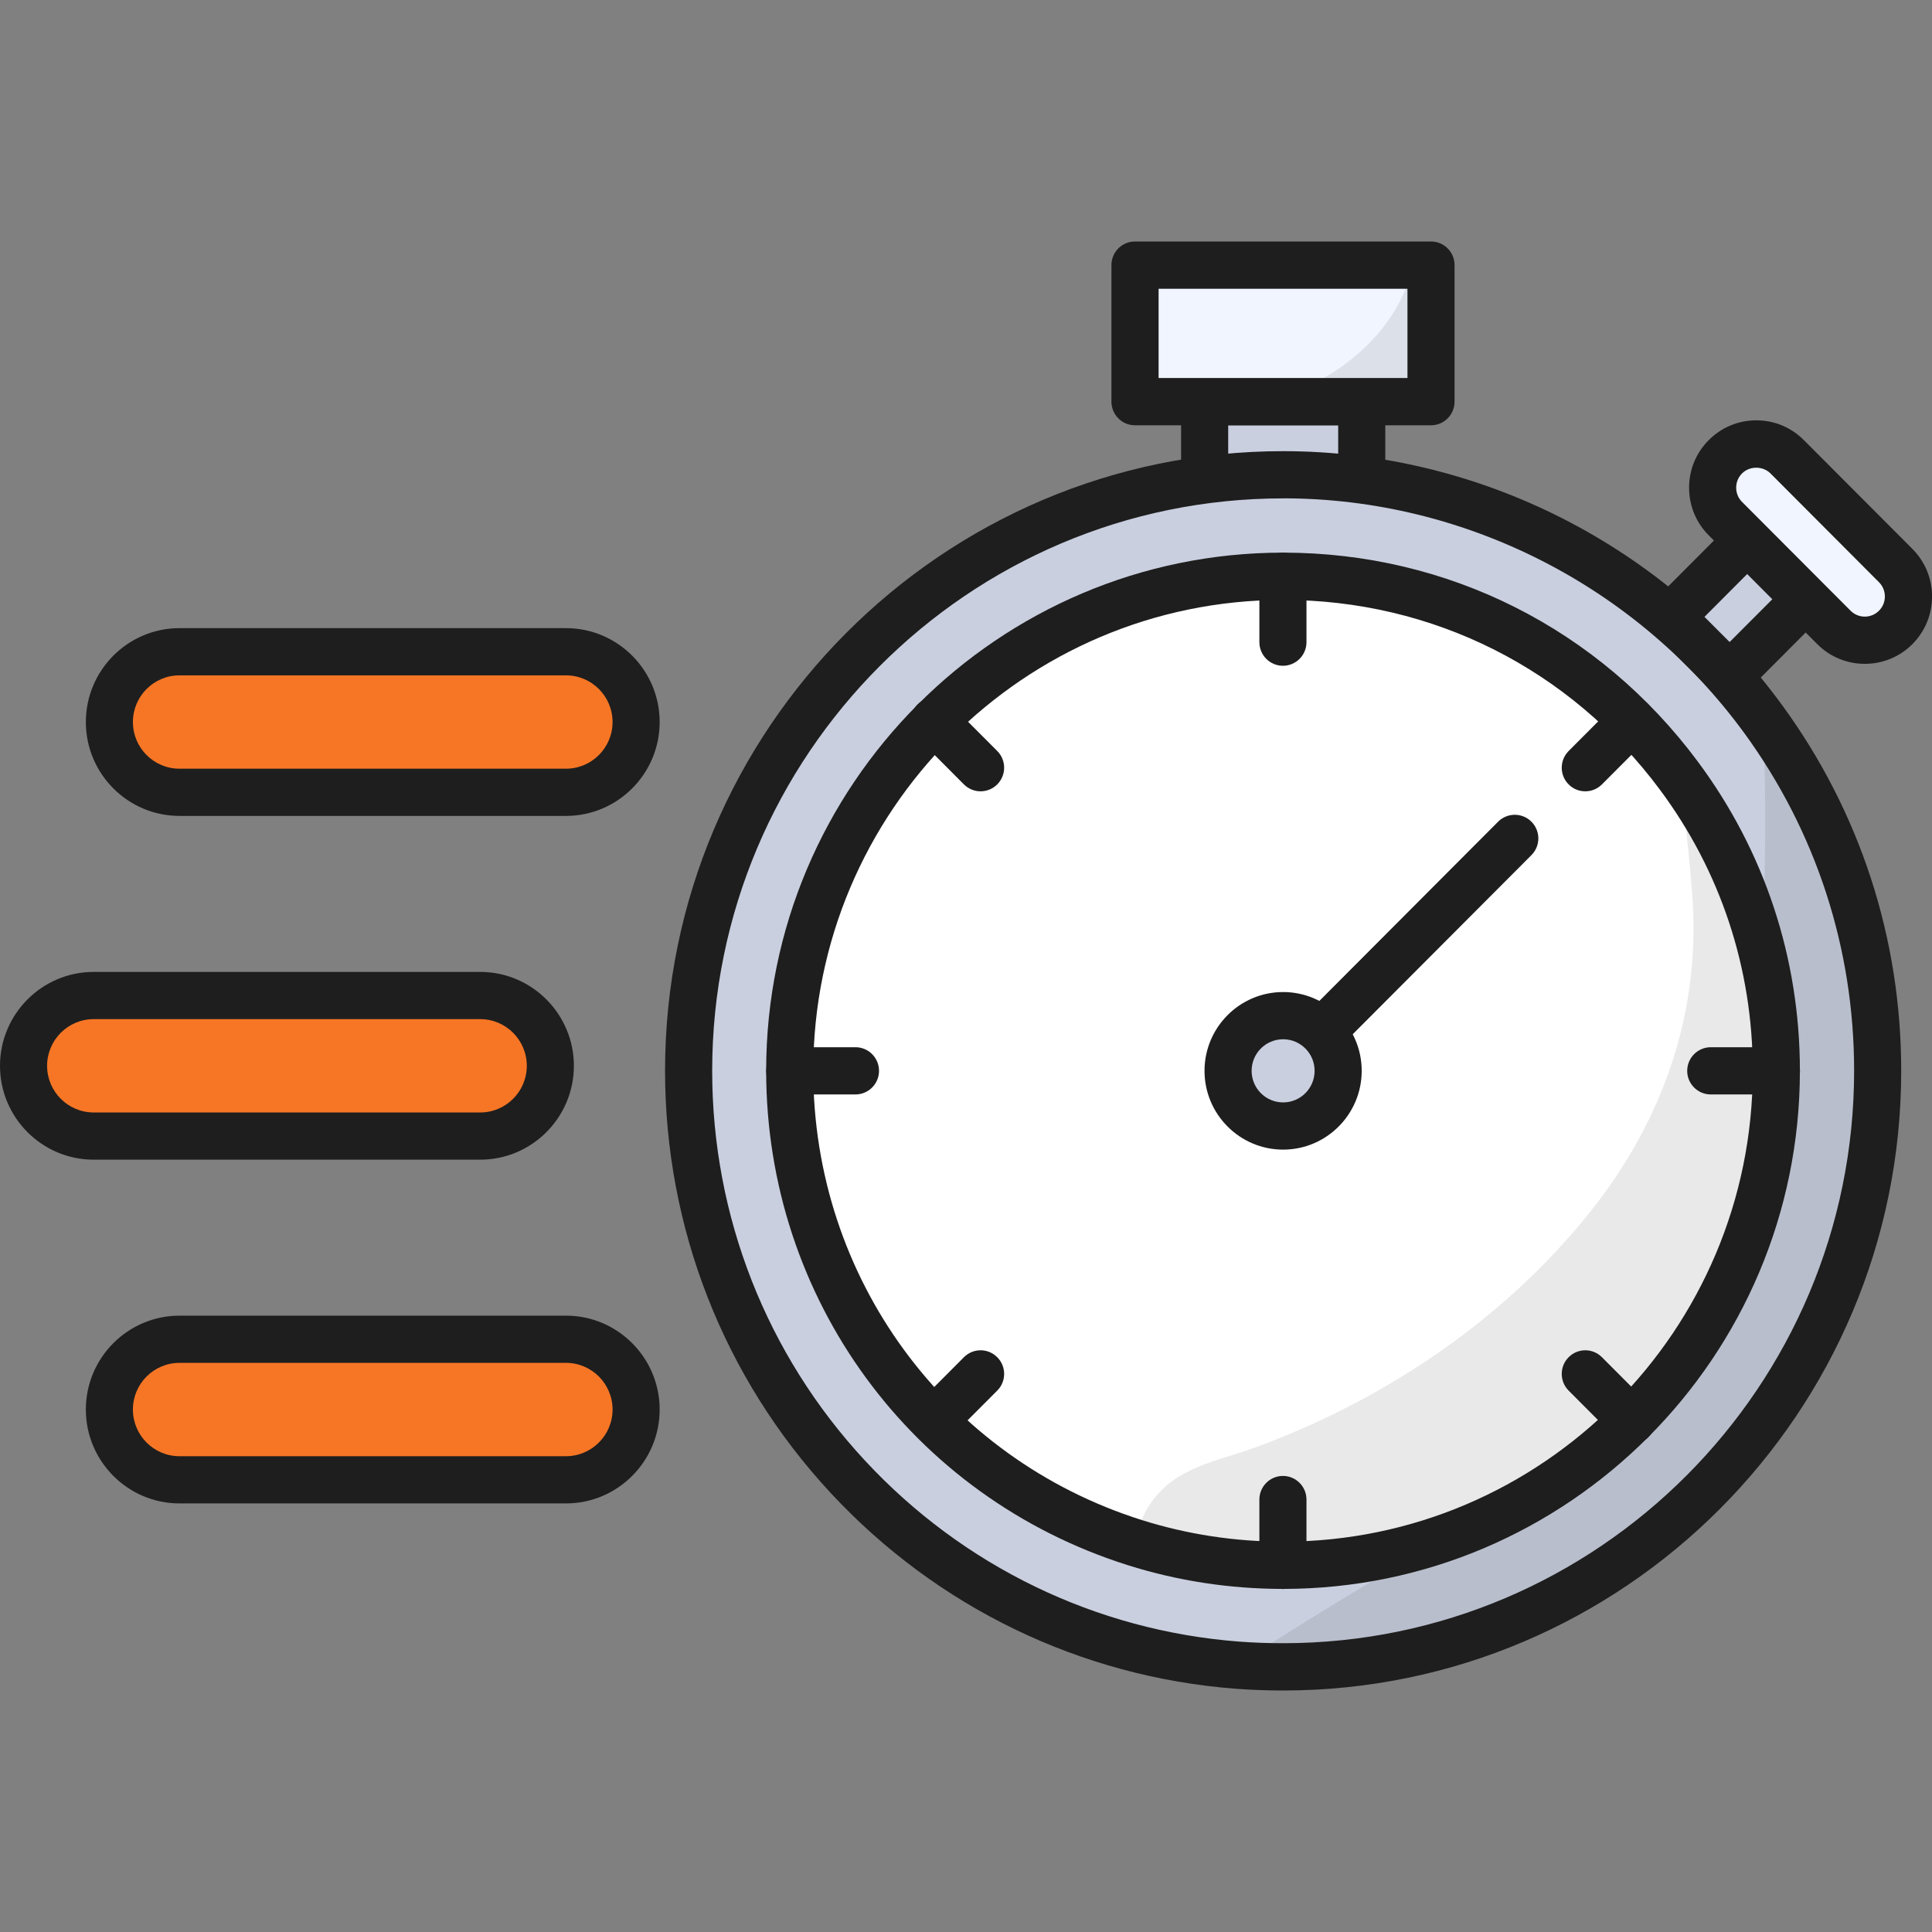
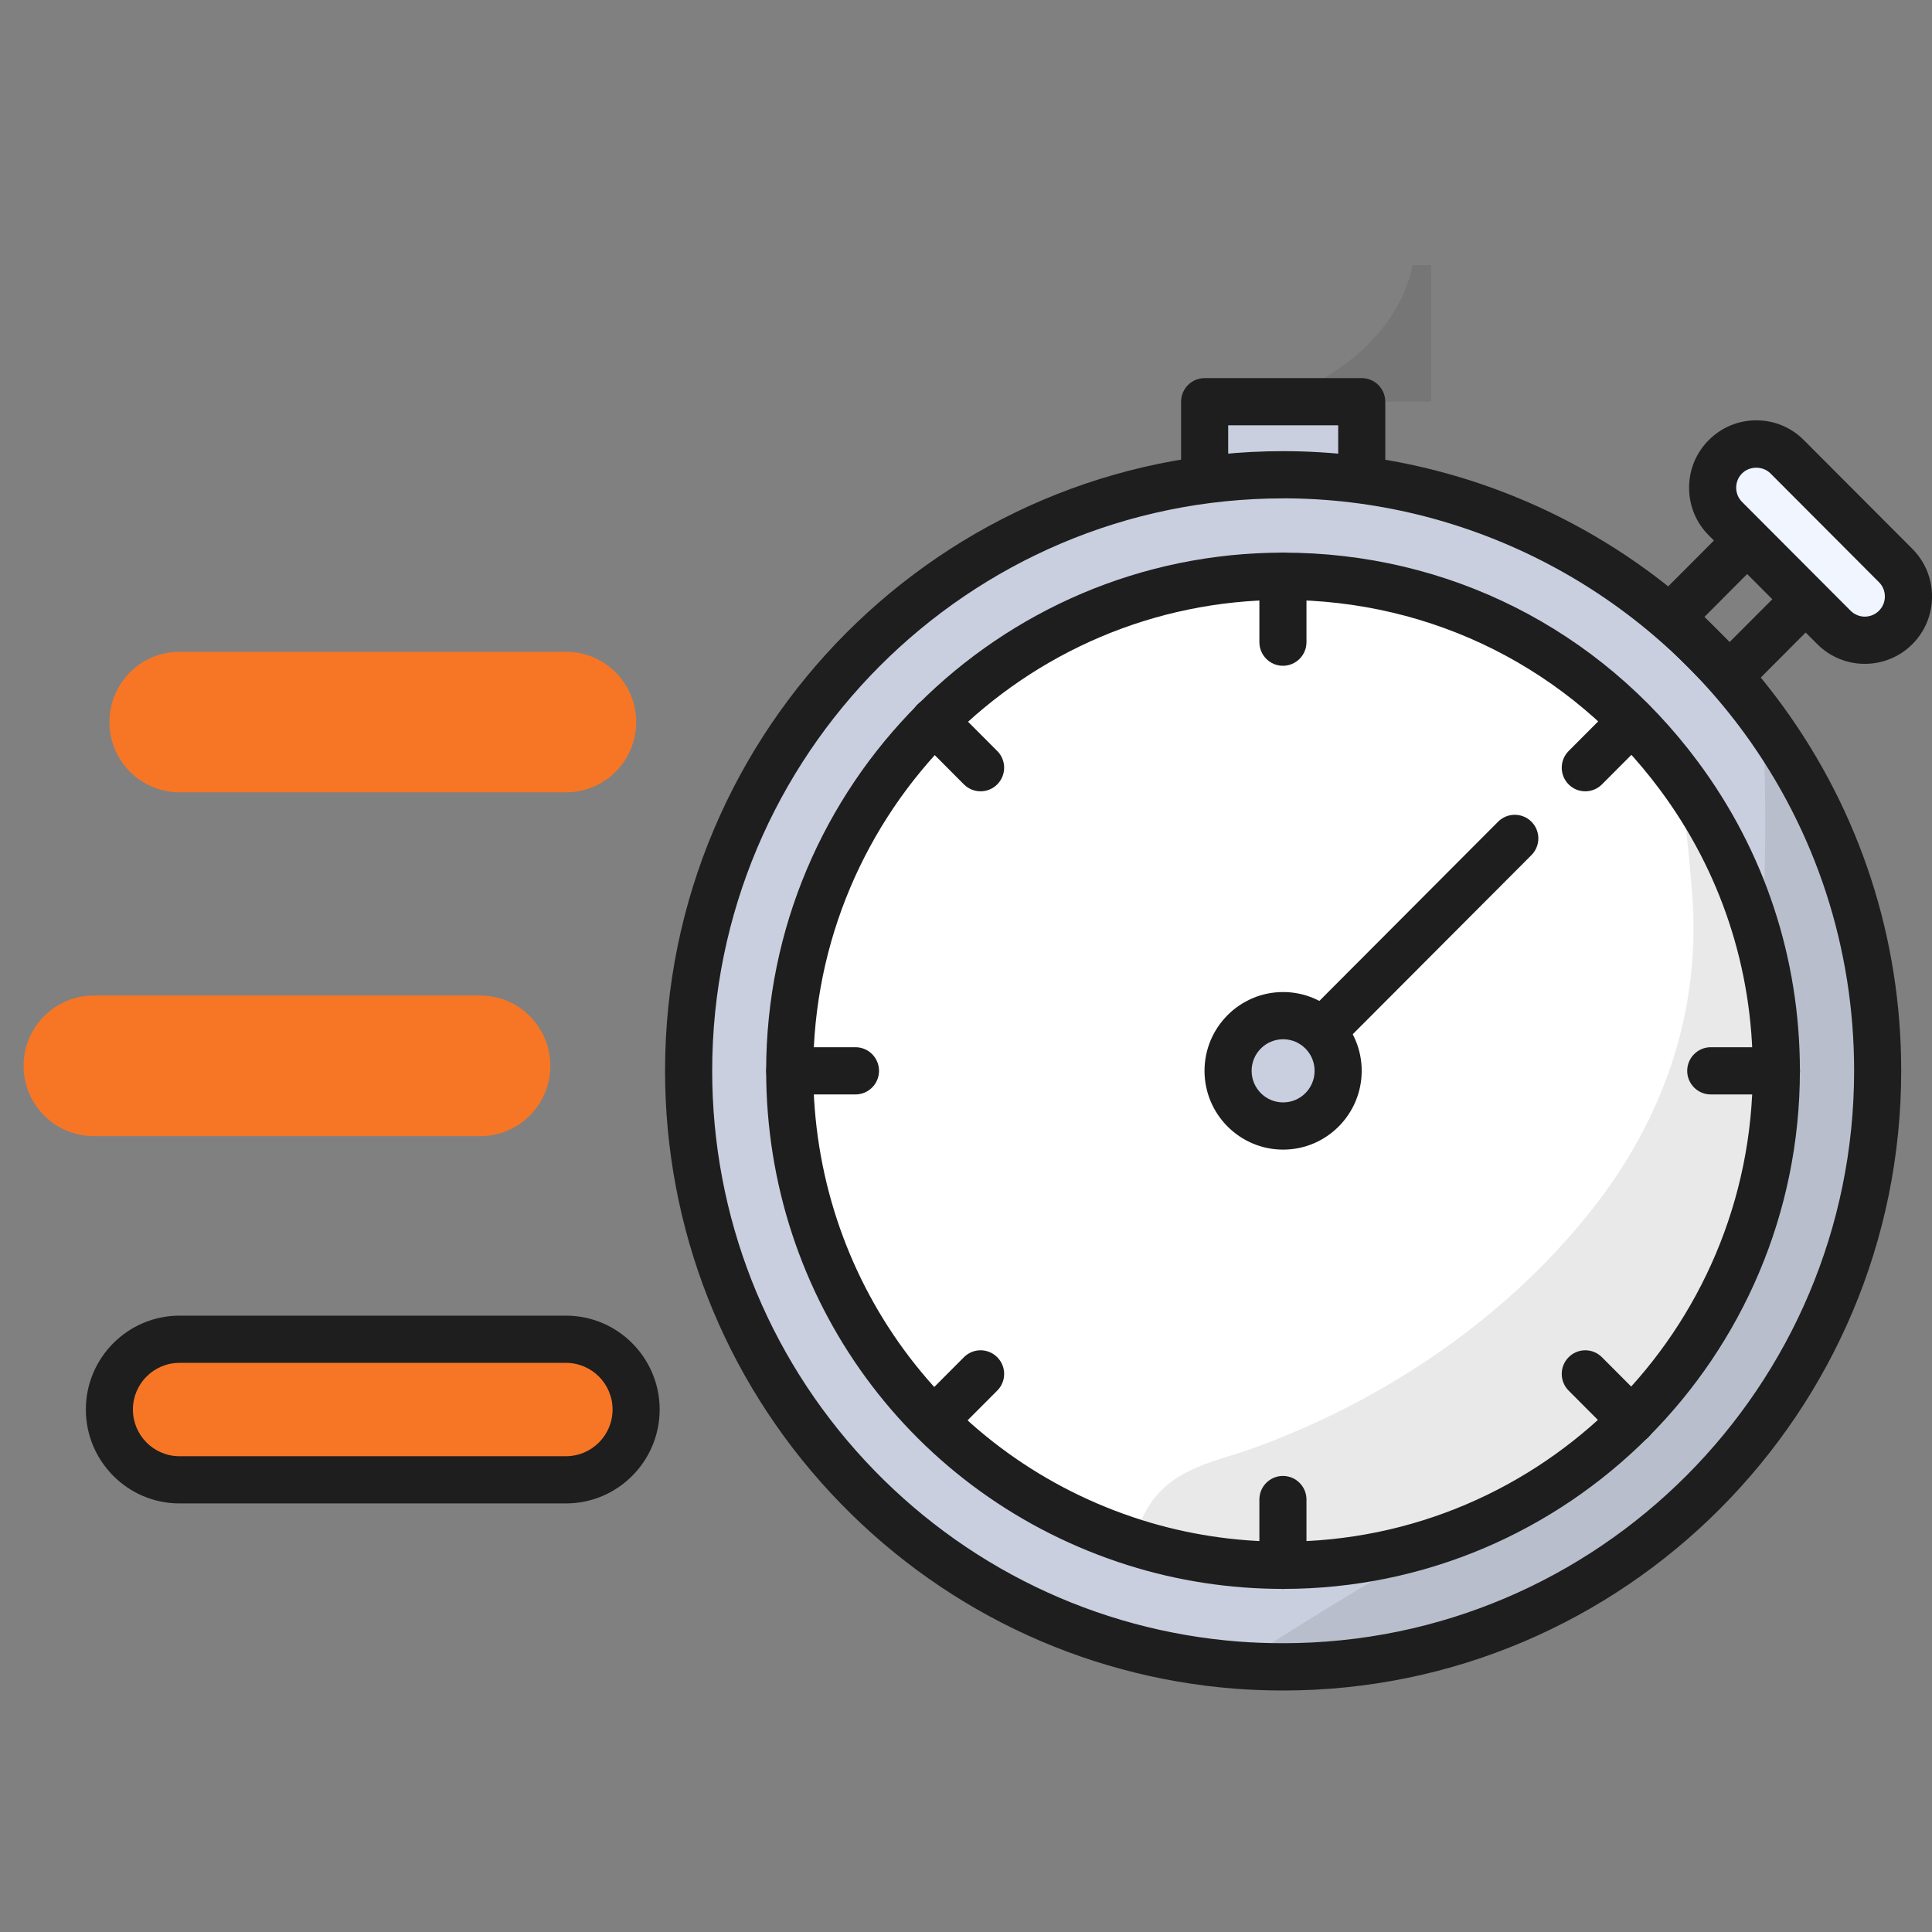
<svg xmlns="http://www.w3.org/2000/svg" width="48" height="48" viewBox="0 0 48 48" fill="none">
  <rect x="0" y="0" width="48" height="48" fill="#808080" stroke="none" />
  <g clip-path="url(#clip0_1563_303)">
    <path d="M33.833 9.979H29.93V12.009H33.833V9.979Z" fill="#C9CFDF" />
    <path d="M33.832 12.597H29.929C29.605 12.597 29.344 12.333 29.344 12.01V9.981C29.344 9.656 29.607 9.394 29.929 9.394H33.832C34.155 9.394 34.417 9.657 34.417 9.981V12.01C34.417 12.335 34.154 12.597 33.832 12.597ZM30.514 11.422H33.247V10.566H30.514V11.422Z" fill="#1E1E1E" />
    <path d="M46.651 26.605C46.651 34.783 40.038 41.413 31.881 41.413C31.497 41.413 31.116 41.4 30.738 41.371C23.113 40.785 17.109 34.397 17.109 26.605C17.109 18.426 23.722 11.796 31.881 11.796C36.78 11.796 41.119 14.185 43.807 17.866C45.596 20.316 46.652 23.337 46.652 26.605H46.651Z" fill="#C9CFDF" />
    <path d="M31.881 42C31.483 42 31.083 41.985 30.694 41.956C26.844 41.66 23.273 39.932 20.635 37.089C17.983 34.233 16.523 30.509 16.523 26.604C16.523 18.115 23.413 11.209 31.881 11.209C36.757 11.209 41.392 13.569 44.277 17.519C46.213 20.171 47.235 23.312 47.235 26.604C47.235 35.094 40.347 42 31.881 42ZM31.881 12.382C24.058 12.382 17.694 18.761 17.694 26.604C17.694 30.212 19.042 33.652 21.492 36.29C23.928 38.915 27.229 40.512 30.782 40.785C31.141 40.812 31.511 40.825 31.881 40.825C39.701 40.825 46.065 34.446 46.065 26.603C46.065 23.561 45.12 20.659 43.334 18.21C40.667 14.56 36.386 12.381 31.881 12.381V12.382Z" fill="#1E1E1E" />
    <g opacity="0.1">
      <path d="M46.651 26.605C46.651 34.783 40.038 41.414 31.881 41.414C31.497 41.414 31.116 41.4 30.738 41.372C30.838 41.304 30.94 41.237 31.04 41.172C32.971 39.935 34.937 38.754 36.934 37.63C37.531 37.292 38.138 36.959 38.665 36.517C39.136 36.123 39.538 35.651 39.908 35.16C42.076 32.278 43.174 28.701 43.602 25.117C43.891 22.714 43.895 20.289 43.805 17.866C45.594 20.316 46.651 23.337 46.651 26.605Z" fill="#1E1E1E" />
    </g>
    <path d="M44.133 26.605C44.133 33.39 38.644 38.89 31.878 38.89C30.596 38.89 29.357 38.693 28.195 38.327C23.226 36.759 19.621 32.105 19.621 26.605C19.621 19.82 25.11 14.32 31.878 14.32C35.903 14.32 39.474 16.265 41.708 19.268C43.232 21.316 44.133 23.854 44.133 26.606V26.605Z" fill="white" />
    <path d="M31.878 39.476C30.56 39.476 29.261 39.278 28.019 38.886C22.646 37.19 19.035 32.254 19.035 26.603C19.035 19.506 24.796 13.73 31.878 13.73C35.971 13.73 39.725 15.62 42.177 18.915C43.84 21.148 44.718 23.807 44.718 26.603C44.718 33.701 38.959 39.476 31.878 39.476ZM31.878 14.905C25.442 14.905 20.205 20.153 20.205 26.603C20.205 31.739 23.487 36.225 28.37 37.766C29.498 38.121 30.679 38.302 31.878 38.302C38.313 38.302 43.547 33.053 43.547 26.603C43.547 24.062 42.748 21.645 41.238 19.617C39.01 16.622 35.598 14.905 31.878 14.905Z" fill="#1E1E1E" />
-     <path d="M44.864 14.885L43.412 13.429L41.521 15.325L42.973 16.781L44.864 14.885Z" fill="#C9CFDF" />
    <path d="M42.972 17.367C42.821 17.367 42.672 17.31 42.557 17.195L41.106 15.74C40.996 15.63 40.934 15.48 40.934 15.324C40.934 15.168 40.996 15.019 41.106 14.909L42.998 13.012C43.226 12.783 43.596 12.783 43.825 13.012L45.277 14.467C45.386 14.578 45.449 14.727 45.449 14.883C45.449 15.039 45.386 15.188 45.277 15.298L43.385 17.195C43.271 17.309 43.121 17.367 42.97 17.367H42.972ZM42.347 15.326L42.972 15.951L44.035 14.886L43.41 14.26L42.347 15.326Z" fill="#1E1E1E" />
    <path d="M47.097 14.052L44.402 11.35C43.978 10.925 43.292 10.925 42.868 11.35C42.445 11.774 42.445 12.462 42.869 12.887L45.564 15.589C45.988 16.014 46.675 16.014 47.098 15.59C47.521 15.165 47.521 14.477 47.097 14.052Z" fill="#F0F5FF" />
    <path d="M46.331 16.493C45.903 16.493 45.476 16.33 45.15 16.004L42.454 13.301C42.138 12.985 41.965 12.565 41.965 12.117C41.965 11.669 42.138 11.25 42.454 10.934C42.769 10.617 43.188 10.443 43.635 10.443C44.081 10.443 44.5 10.617 44.816 10.934L47.512 13.636C47.827 13.953 48.001 14.372 48.001 14.82C48.001 15.268 47.827 15.688 47.512 16.004C47.187 16.33 46.759 16.493 46.331 16.493ZM45.977 15.173C46.172 15.369 46.488 15.369 46.683 15.173C46.778 15.078 46.829 14.953 46.829 14.819C46.829 14.685 46.778 14.56 46.683 14.465L43.987 11.762C43.798 11.573 43.469 11.573 43.281 11.762C43.186 11.857 43.135 11.982 43.135 12.116C43.135 12.25 43.186 12.375 43.281 12.47L45.977 15.173Z" fill="#1E1E1E" />
-     <path d="M35.554 6.587H28.199V9.978H35.554V6.587Z" fill="#F0F5FF" />
-     <path d="M35.553 10.566H28.198C27.875 10.566 27.613 10.302 27.613 9.979V6.586C27.613 6.262 27.876 6 28.198 6H35.553C35.877 6 36.138 6.263 36.138 6.586V9.979C36.138 10.304 35.876 10.566 35.553 10.566ZM28.785 9.391H34.968V7.174H28.785V9.391Z" fill="#1E1E1E" />
    <path d="M31.874 16.541C31.55 16.541 31.289 16.277 31.289 15.954V14.318C31.289 13.994 31.552 13.732 31.874 13.732C32.196 13.732 32.459 13.995 32.459 14.318V15.954C32.459 16.279 32.196 16.541 31.874 16.541Z" fill="#1E1E1E" />
    <path d="M39.387 19.66C39.236 19.66 39.087 19.604 38.972 19.488C38.744 19.259 38.744 18.888 38.972 18.659L40.126 17.502C40.355 17.273 40.725 17.273 40.954 17.502C41.183 17.731 41.183 18.102 40.954 18.331L39.8 19.488C39.686 19.602 39.536 19.66 39.386 19.66H39.387Z" fill="#1E1E1E" />
    <path d="M44.135 27.191H42.503C42.179 27.191 41.918 26.928 41.918 26.605C41.918 26.281 42.181 26.018 42.503 26.018H44.135C44.459 26.018 44.72 26.281 44.72 26.605C44.72 26.928 44.457 27.191 44.135 27.191Z" fill="#1E1E1E" />
    <path d="M40.541 35.879C40.39 35.879 40.241 35.822 40.126 35.706L38.972 34.549C38.744 34.32 38.744 33.949 38.972 33.72C39.201 33.49 39.571 33.49 39.8 33.72L40.954 34.877C41.183 35.106 41.183 35.477 40.954 35.706C40.84 35.82 40.69 35.879 40.539 35.879H40.541Z" fill="#1E1E1E" />
    <path d="M31.874 39.478C31.55 39.478 31.289 39.214 31.289 38.891V37.255C31.289 36.931 31.552 36.669 31.874 36.669C32.196 36.669 32.459 36.932 32.459 37.255V38.891C32.459 39.216 32.196 39.478 31.874 39.478Z" fill="#1E1E1E" />
    <path d="M23.209 35.879C23.059 35.879 22.91 35.822 22.795 35.706C22.566 35.477 22.566 35.106 22.795 34.877L23.948 33.72C24.177 33.49 24.547 33.49 24.776 33.72C25.005 33.949 25.005 34.32 24.776 34.549L23.622 35.706C23.508 35.82 23.358 35.879 23.208 35.879H23.209Z" fill="#1E1E1E" />
    <path d="M21.254 27.191H19.622C19.299 27.191 19.037 26.928 19.037 26.605C19.037 26.281 19.3 26.018 19.622 26.018H21.254C21.578 26.018 21.839 26.281 21.839 26.605C21.839 26.928 21.576 27.191 21.254 27.191Z" fill="#1E1E1E" />
    <path d="M24.363 19.66C24.213 19.66 24.064 19.603 23.948 19.488L22.795 18.331C22.566 18.102 22.566 17.731 22.795 17.502C23.024 17.272 23.393 17.272 23.622 17.502L24.776 18.658C25.005 18.888 25.005 19.258 24.776 19.488C24.662 19.602 24.512 19.66 24.362 19.66H24.363Z" fill="#1E1E1E" />
    <path d="M31.875 27.191C31.725 27.191 31.576 27.134 31.461 27.019C31.232 26.789 31.232 26.419 31.461 26.189L37.22 20.415C37.449 20.186 37.819 20.186 38.048 20.415C38.277 20.645 38.277 21.015 38.048 21.245L32.288 27.019C32.174 27.133 32.024 27.191 31.874 27.191H31.875Z" fill="#1E1E1E" />
    <path d="M31.88 27.976C32.635 27.976 33.247 27.362 33.247 26.605C33.247 25.847 32.635 25.233 31.88 25.233C31.124 25.233 30.512 25.847 30.512 26.605C30.512 27.362 31.124 27.976 31.88 27.976Z" fill="#C9CFDF" />
    <path d="M31.879 28.562C30.802 28.562 29.926 27.684 29.926 26.604C29.926 25.525 30.802 24.647 31.879 24.647C32.955 24.647 33.831 25.525 33.831 26.604C33.831 27.684 32.955 28.562 31.879 28.562ZM31.879 25.82C31.447 25.82 31.096 26.171 31.096 26.604C31.096 27.038 31.447 27.389 31.879 27.389C32.311 27.389 32.661 27.038 32.661 26.604C32.661 26.171 32.311 25.82 31.879 25.82Z" fill="#1E1E1E" />
    <path d="M4.46 16.193C3.498 16.193 2.719 16.975 2.719 17.939C2.719 18.903 3.498 19.685 4.46 19.685H14.065C15.027 19.685 15.806 18.903 15.806 17.939C15.806 16.975 15.027 16.193 14.065 16.193H4.46Z" fill="#F67625" />
-     <path d="M14.062 20.271H4.459C3.177 20.271 2.133 19.224 2.133 17.939C2.133 16.653 3.177 15.606 4.459 15.606H14.062C15.345 15.606 16.389 16.653 16.389 17.939C16.389 19.224 15.345 20.271 14.062 20.271ZM4.458 16.779C3.82 16.779 3.302 17.299 3.302 17.939C3.302 18.578 3.82 19.098 4.458 19.098H14.062C14.7 19.098 15.219 18.578 15.219 17.939C15.219 17.299 14.7 16.779 14.062 16.779H4.459H4.458Z" fill="#1E1E1E" />
    <path d="M2.328 24.734C1.366 24.734 0.586 25.515 0.586 26.48C0.586 27.444 1.366 28.226 2.328 28.226H11.932C12.894 28.226 13.673 27.444 13.673 26.48C13.673 25.515 12.894 24.734 11.932 24.734H2.328Z" fill="#F67625" />
-     <path d="M11.931 28.812H2.327C1.044 28.812 0 27.765 0 26.48C0 25.194 1.044 24.147 2.327 24.147H11.931C13.213 24.147 14.258 25.194 14.258 26.48C14.258 27.765 13.213 28.812 11.931 28.812ZM2.327 25.32C1.689 25.32 1.17 25.84 1.17 26.48C1.17 27.119 1.689 27.639 2.327 27.639H11.931C12.569 27.639 13.088 27.119 13.088 26.48C13.088 25.84 12.569 25.32 11.931 25.32H2.327Z" fill="#1E1E1E" />
    <path d="M4.46 33.273C3.498 33.273 2.719 34.055 2.719 35.019C2.719 35.983 3.498 36.765 4.46 36.765H14.065C15.027 36.765 15.806 35.983 15.806 35.019C15.806 34.055 15.027 33.273 14.065 33.273H4.46Z" fill="#F67625" />
    <path d="M14.062 37.352H4.459C3.177 37.352 2.133 36.305 2.133 35.019C2.133 33.734 3.177 32.687 4.459 32.687H14.062C15.345 32.687 16.389 33.734 16.389 35.019C16.389 36.305 15.345 37.352 14.062 37.352ZM4.458 33.86C3.82 33.86 3.302 34.38 3.302 35.019C3.302 35.659 3.82 36.179 4.458 36.179H14.062C14.7 36.179 15.219 35.659 15.219 35.019C15.219 34.38 14.7 33.86 14.062 33.86H4.459H4.458Z" fill="#1E1E1E" />
    <g opacity="0.1">
      <path d="M44.133 26.604C44.133 33.39 38.645 38.889 31.879 38.889C30.596 38.889 29.357 38.693 28.195 38.326C28.259 37.995 28.371 37.678 28.555 37.395C29.183 36.432 30.251 36.313 31.25 35.939C32.301 35.55 33.325 35.073 34.299 34.515C36.28 33.379 38.079 31.901 39.506 30.11C41.334 27.817 42.271 25.11 42.041 22.191C41.964 21.216 41.861 20.236 41.707 19.268C43.231 21.315 44.132 23.854 44.132 26.606L44.133 26.604Z" fill="#1E1E1E" />
    </g>
    <g opacity="0.1">
      <path d="M35.557 6.586V9.979H32.059C32.072 9.911 32.106 9.847 32.155 9.793C32.232 9.71 32.342 9.664 32.445 9.617C33.714 9.044 34.831 7.929 35.097 6.586H35.557Z" fill="#1E1E1E" />
    </g>
  </g>
  <defs>
    <clipPath id="clip0_1563_303">
      <rect width="48" height="48" fill="white" />
    </clipPath>
  </defs>
</svg>